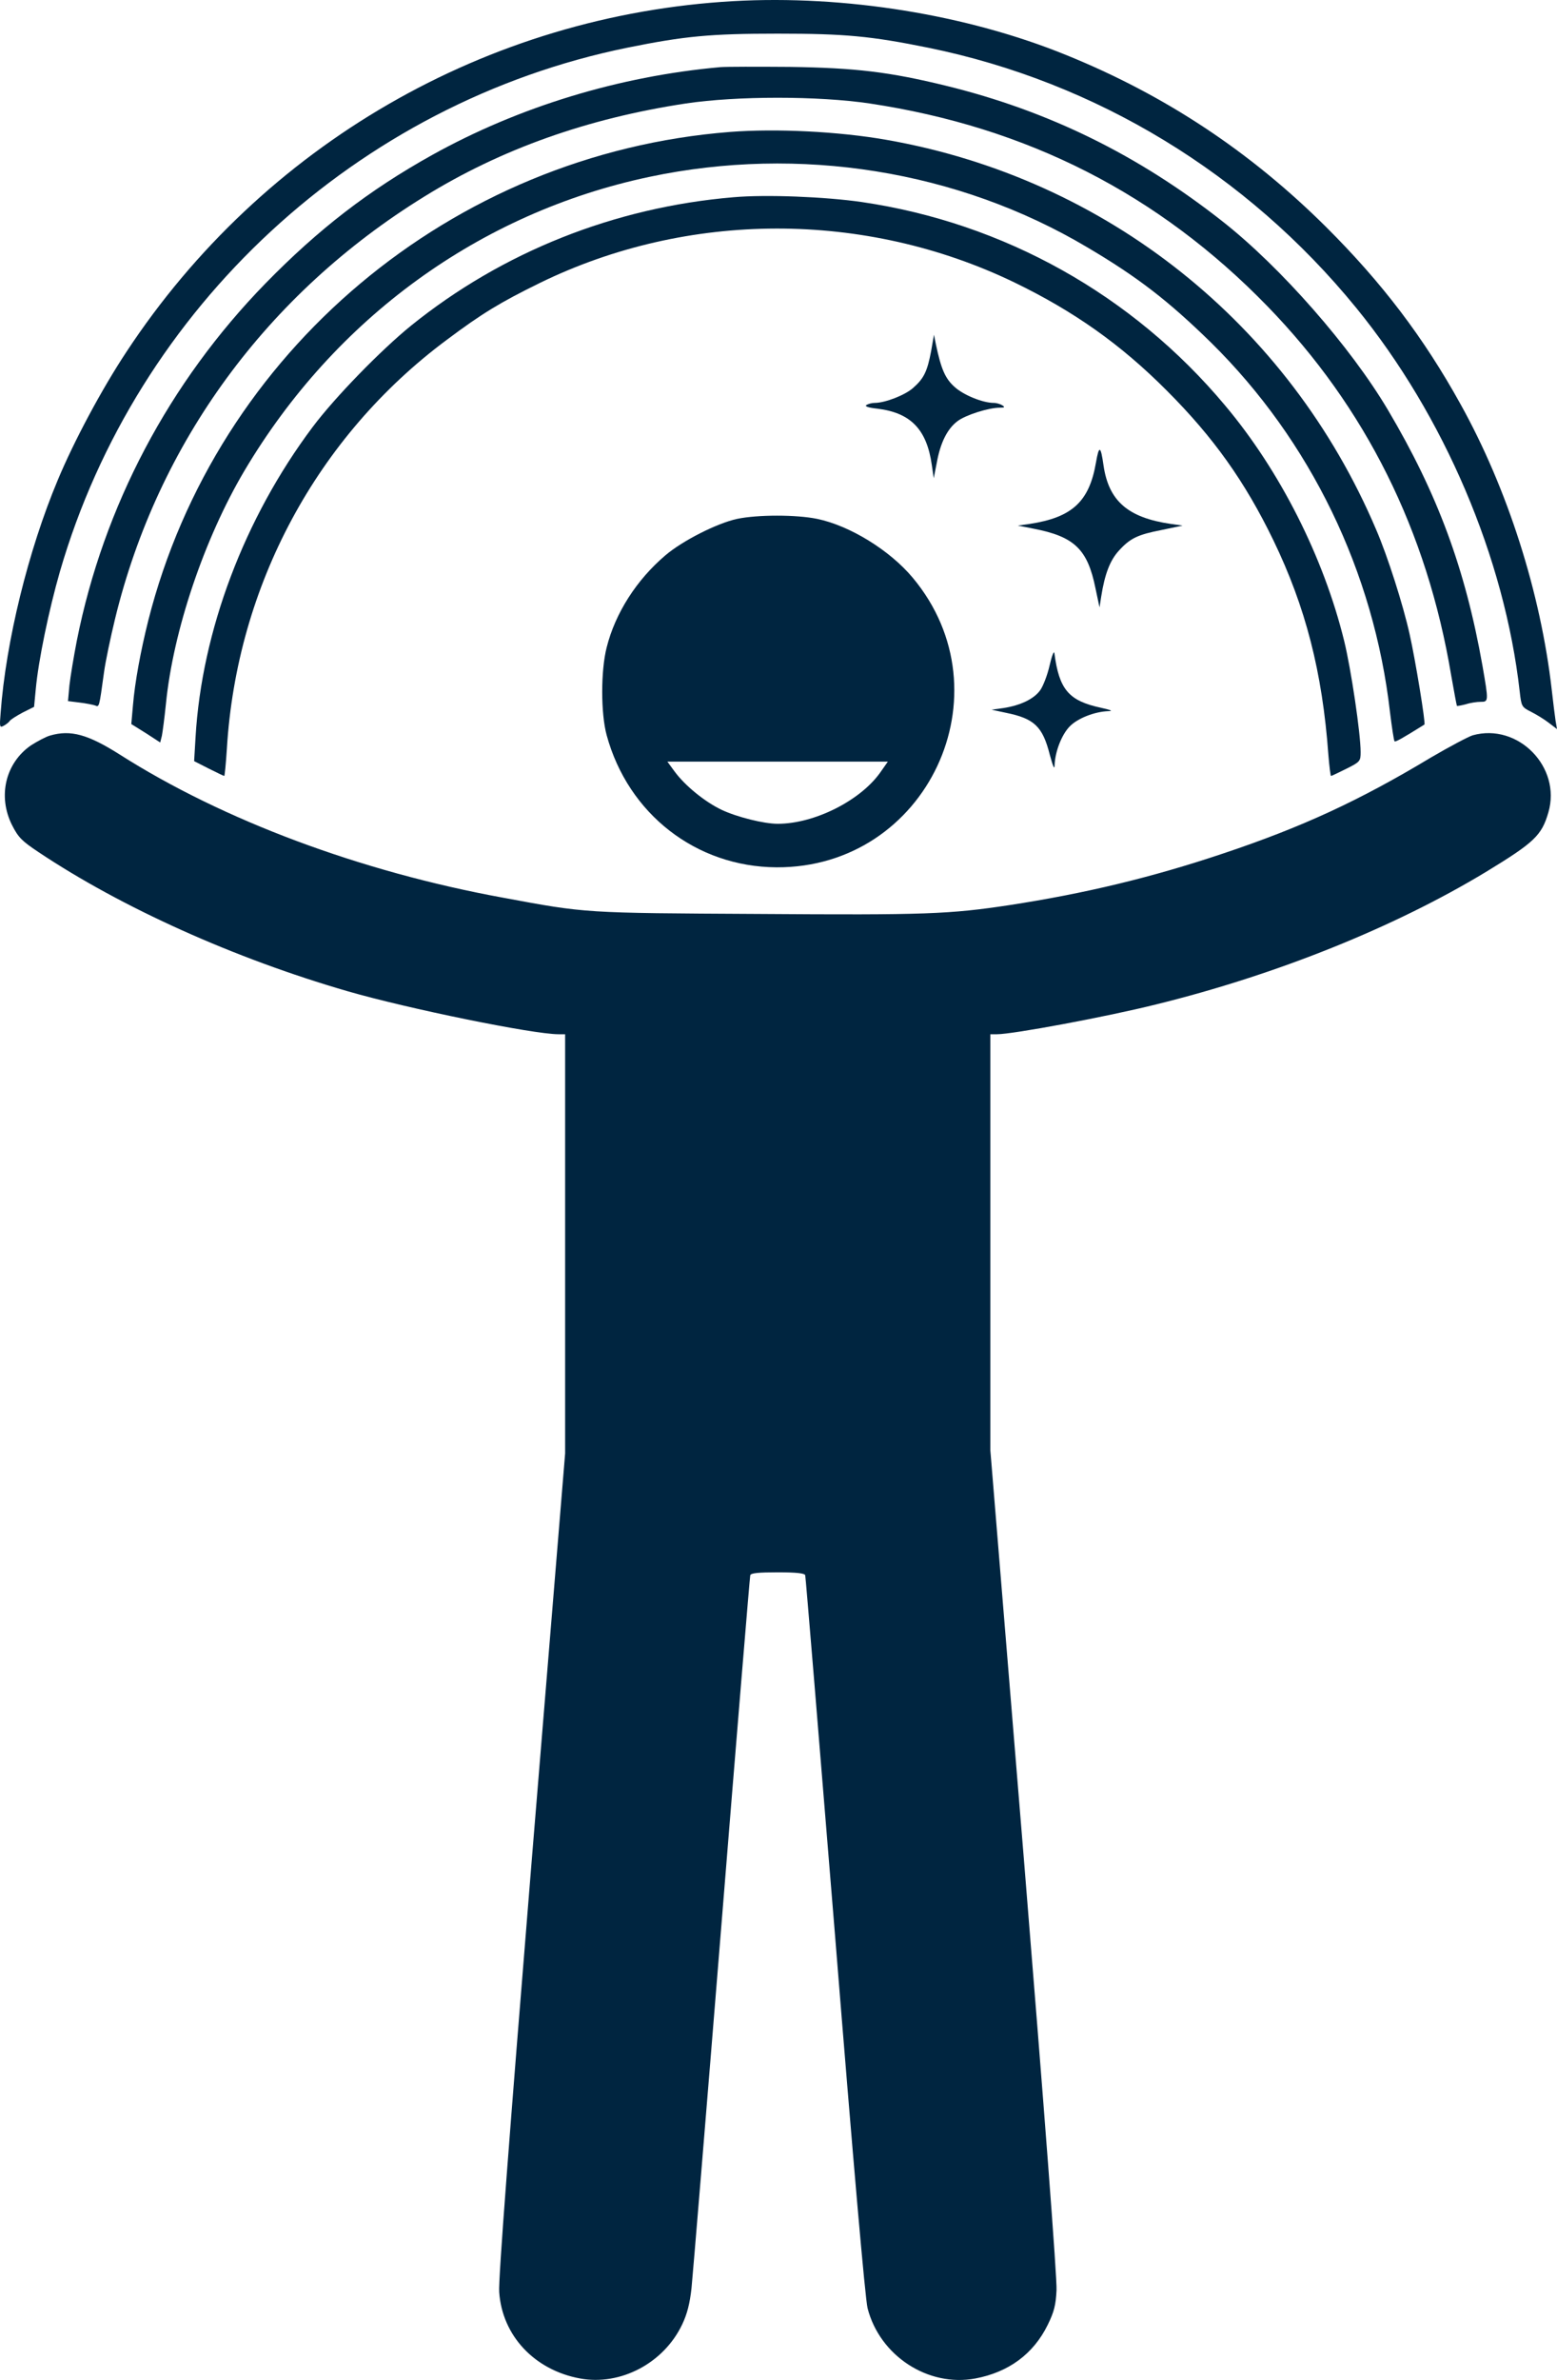
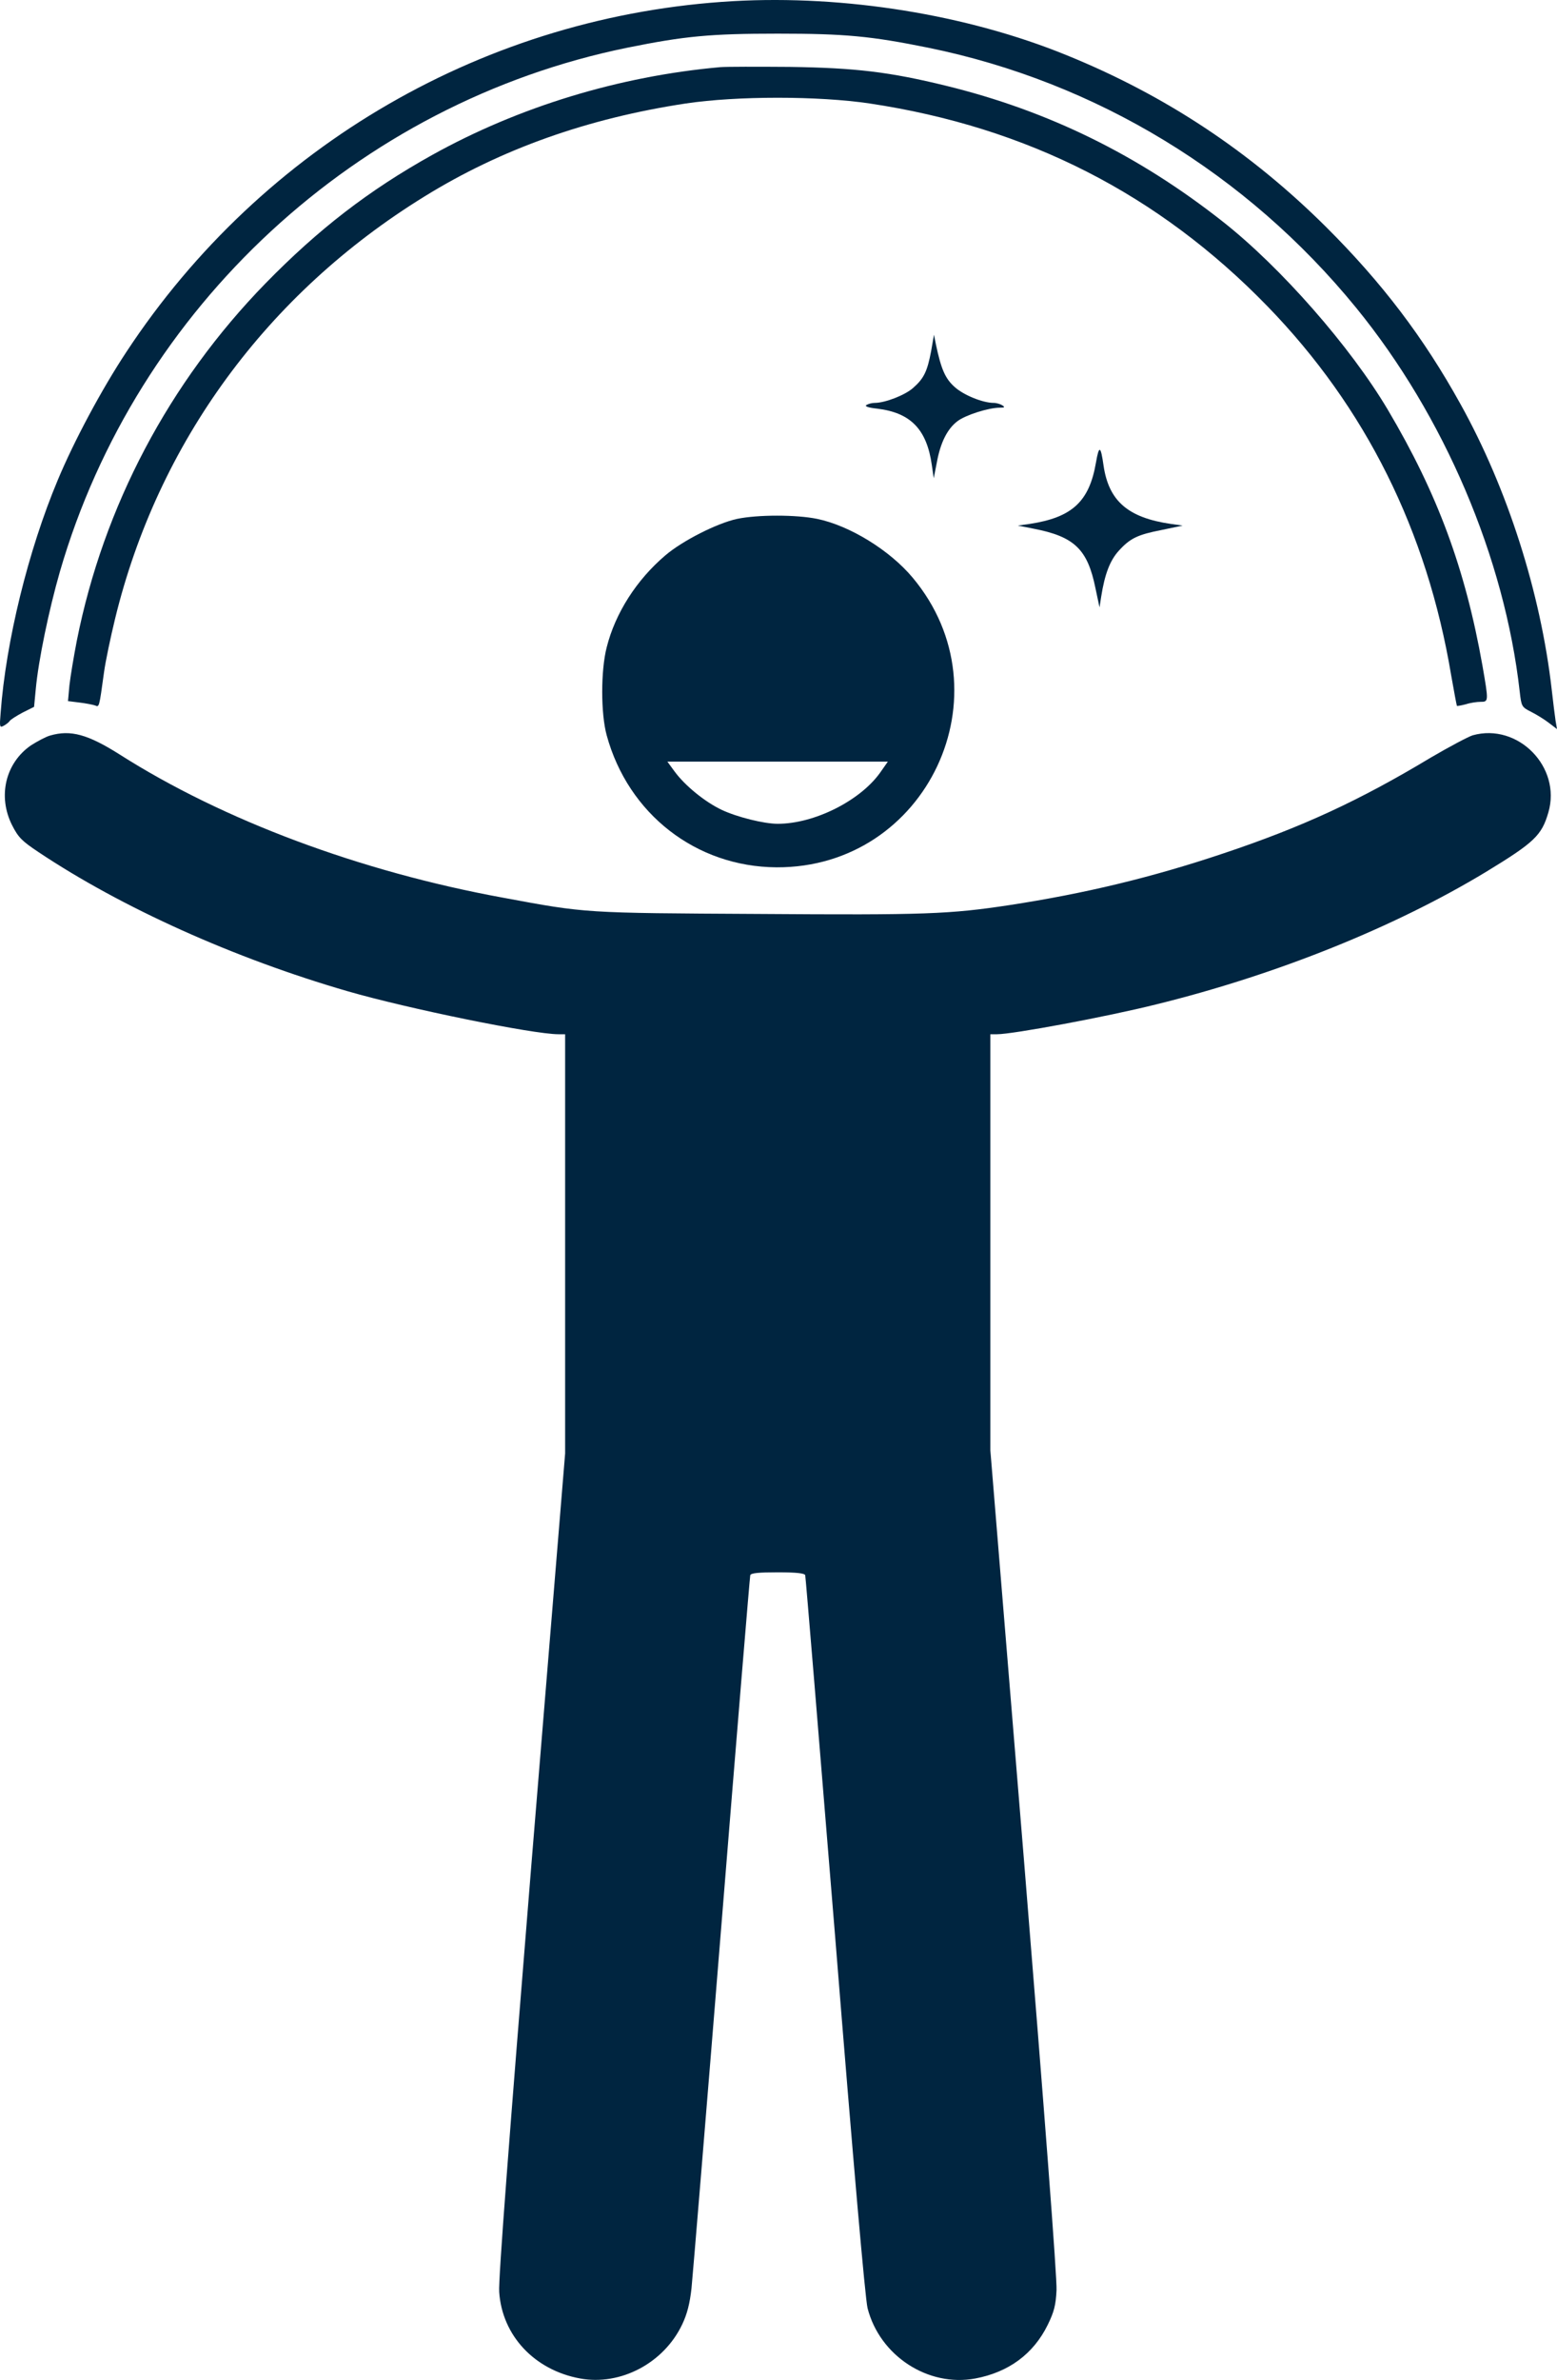
<svg xmlns="http://www.w3.org/2000/svg" width="707" height="1080" viewBox="0 0 707 1080" fill="none">
  <path d="M333.087 0.513C221.249 6.808 119.282 65.735 57.452 159.606C46.17 176.644 33.587 200.193 26.211 217.882C12.868 249.679 2.672 291.025 0.285 323.582C-0.257 329.984 -0.149 330.31 1.696 329.333C2.889 328.682 4.082 327.706 4.407 327.163C4.841 326.512 7.445 324.884 10.265 323.365L15.472 320.76L16.231 312.838C17.424 299.707 22.197 276.809 27.187 259.446C62.008 139.312 162.347 46.635 284.707 21.675C310.958 16.357 322.565 15.272 353.155 15.272C383.744 15.272 395.351 16.357 421.602 21.675C497.643 37.194 566.091 78.757 615.773 139.638C655.8 188.69 683.244 253.151 690.078 313.923C690.837 320.543 690.946 320.869 695.285 323.039C697.671 324.233 701.359 326.512 703.312 328.031L707 330.853L706.349 327.054C706.024 324.993 705.264 318.698 704.614 313.055C699.624 269.104 684.546 221.789 663.176 183.372C646.471 153.203 627.596 128.352 602.213 103.066C567.827 68.882 529.209 43.271 484.301 25.039C439.067 6.591 383.528 -2.308 333.087 0.513Z" fill="#002540" />
  <path d="M327.12 30.465C281.019 34.589 235.568 48.48 196.3 70.293C167.445 86.354 144.557 104.043 120.584 128.569C76.76 173.497 47.038 229.711 34.889 290.7C33.479 297.971 31.96 307.087 31.526 310.993L30.875 318.156L36.082 318.807C38.902 319.132 42.157 319.784 43.133 320.109C45.086 320.869 44.977 321.52 47.255 304.916C47.906 300.141 50.184 289.289 52.245 280.824C71.662 200.953 121.235 133.235 192.72 89.175C227.649 67.58 266.917 53.689 311.392 46.961C334.605 43.488 371.595 43.488 394.917 46.961C466.511 57.704 526.064 88.09 575.528 138.987C620.111 184.891 647.99 240.888 658.946 306.435C660.247 313.923 661.44 320.109 661.549 320.326C661.766 320.435 663.61 320.109 665.671 319.567C667.624 318.915 670.661 318.481 672.288 318.481C675.976 318.481 675.976 318.373 673.156 302.095C665.346 258.035 652.762 224.068 630.2 185.977C613.278 157.435 581.603 121.298 555.243 100.57C516.952 70.401 476.165 50.325 429.629 38.93C403.921 32.636 388.517 30.791 358.578 30.357C343.934 30.248 329.832 30.248 327.12 30.465Z" fill="#002540" />
-   <path d="M331.459 59.875C205.195 69.75 98.238 159.497 67.323 281.584C63.852 295.475 61.248 309.583 60.38 320.001L59.621 328.574L66.238 332.698L72.747 336.93L73.506 333.891C73.831 332.264 74.699 325.752 75.35 319.349C78.604 286.359 92.706 244.47 111.038 213.541C152.15 144.304 217.886 96.555 294.795 80.277C363.026 65.843 434.945 77.347 493.63 112.182C516.626 125.747 530.511 136.491 549.928 155.482C595.054 199.976 623.908 259.446 631.176 323.256C632.044 330.202 632.912 336.062 633.237 336.387C633.562 336.821 636.383 335.302 646.796 328.791C647.447 328.465 642.674 299.273 640.071 287.77C637.142 274.53 630.091 252.392 624.884 240.346C585.183 146.909 502.308 80.928 402.511 63.456C380.924 59.657 352.395 58.247 331.459 59.875Z" fill="#002540" />
-   <path d="M333.087 89.501C278.958 94.059 228.083 114.352 186.645 147.777C172.869 158.955 152.042 180.333 141.954 193.79C110.93 235.137 91.621 286.359 88.801 334.434L88.15 345.394L94.767 348.759C98.455 350.604 101.601 352.123 101.818 352.123C102.035 352.123 102.577 346.588 103.011 339.86C107.459 265.848 143.906 198.022 202.917 154.18C218.863 142.242 227.107 137.25 245.005 128.46C312.259 95.578 392.748 95.469 460.545 128.134C487.664 141.266 508.925 156.242 529.969 177.403C550.904 198.348 565.332 218.533 578.24 245.229C592.776 275.29 600.478 304.916 603.189 342.573C603.623 347.89 604.166 352.123 604.383 352.123C604.708 352.123 607.745 350.604 611.325 348.867C617.617 345.72 617.834 345.394 617.834 341.271C617.834 332.915 613.495 303.614 610.349 290.808C601.02 252.826 581.169 213.541 556.22 183.915C514.24 133.778 455.772 101.113 391.229 91.671C374.633 89.284 347.948 88.199 333.087 89.501Z" fill="#002540" />
  <path d="M422.795 159.389C421.06 168.505 419.541 171.76 414.551 176.101C410.863 179.357 401.86 182.829 397.195 182.829C395.894 182.829 394.267 183.263 393.399 183.806C392.531 184.349 394.158 185 398.28 185.434C413.575 187.279 420.843 194.875 423.121 211.045L423.989 217.014L425.399 209.851C427.026 200.844 430.172 194.55 434.836 191.077C438.416 188.364 448.829 185 454.036 185C456.206 185 456.423 184.783 455.121 183.915C454.253 183.372 452.518 182.829 451.216 182.829C446.226 182.829 437.44 179.248 433.426 175.558C429.195 171.76 427.351 167.528 424.965 156.242L424.097 151.901L422.795 159.389Z" fill="#002540" />
  <path d="M497.643 209.96C494.606 227.649 486.796 234.811 467.596 237.741L462.172 238.501L469.331 239.912C487.88 243.493 493.847 249.245 497.426 266.934L499.27 275.615L500.03 270.732C501.657 260.422 504.043 254.345 507.948 250.004C513.155 244.253 516.518 242.625 527.691 240.454L537.02 238.501L531.596 237.741C512.287 234.92 503.501 227.432 501.114 211.371C499.813 202.146 499.053 201.821 497.643 209.96Z" fill="#002540" />
  <path d="M334.714 235.462C325.602 237.416 309.765 245.446 302.063 252.066C289.046 263.135 279.392 278.22 275.487 293.738C272.775 304.265 272.775 323.799 275.487 333.674C285.249 369.378 316.056 393.361 352.612 393.578C420.952 393.904 458.267 314.574 414.443 262.159C404.029 249.679 385.806 238.501 371.053 235.462C361.616 233.509 344.043 233.509 334.714 235.462ZM399.582 350.712C390.47 363.409 369.751 373.827 353.155 373.827C346.863 373.827 334.714 370.789 327.771 367.533C320.178 363.952 311.066 356.572 306.293 350.061L303.039 345.612H353.155H403.162L399.582 350.712Z" fill="#002540" />
-   <path d="M476.599 301.986C475.623 306.327 473.67 311.319 472.369 313.164C469.548 317.179 463.365 320.109 455.663 321.303L450.24 322.063L456.857 323.473C469.657 326.078 473.453 329.659 476.708 342.573C478.226 348.108 478.877 349.518 478.877 347.131C479.094 341.162 482.023 333.457 485.711 329.659C489.291 325.969 496.992 322.931 503.284 322.714C505.562 322.714 504.477 322.171 500.03 321.194C485.277 318.047 480.938 312.947 478.769 296.343C478.552 295.149 477.575 297.754 476.599 301.986Z" fill="#002540" />
  <path d="M22.74 333.783C20.787 334.325 16.99 336.387 14.062 338.232C2.455 346.263 -1.125 361.347 5.492 374.478C8.312 380.013 9.94 381.641 17.424 386.633C55.282 411.918 106.482 434.925 157.791 449.792C185.127 457.714 242.076 469.326 253.574 469.326H256.612V564.499V659.564L241.317 845.787C231.337 968.525 226.239 1034.72 226.673 1040.04C227.974 1059.79 242.618 1075.53 263.446 1079.33C281.778 1082.69 301.412 1072.38 309.764 1054.8C312.042 1050.02 313.236 1045.25 313.995 1038.41C314.537 1033.1 320.72 958.432 327.663 872.483C334.605 786.534 340.463 715.561 340.68 714.802C341.005 713.825 344.476 713.499 353.154 713.499C361.832 713.499 365.304 713.934 365.629 714.802C365.846 715.561 371.921 789.247 379.188 878.452C387.541 982.416 392.856 1043.08 393.941 1047.42C399.473 1069.02 421.385 1083.34 442.863 1079.33C457.941 1076.5 469.223 1068.26 475.731 1055.02C478.66 1049.05 479.419 1046.01 479.745 1039.28C480.07 1034.29 474.104 956.479 464.992 844.485L449.697 658.154V563.74V469.326H452.735C459.894 469.326 502.525 461.404 525.087 455.761C579.759 442.304 633.345 420.709 674.783 395.64C696.695 382.292 700.058 379.145 703.095 368.618C709.061 348.108 689.318 327.923 668.708 333.674C666.647 334.325 658.078 338.883 649.725 343.767C617.074 363.409 591.149 375.347 555.46 387.284C522.809 398.245 492.328 405.516 458.375 410.725C431.148 414.848 420.192 415.282 344.476 414.74C264.964 414.306 266.374 414.414 228.408 407.36C163.649 395.532 101.167 372.199 54.306 342.356C39.879 333.24 32.069 331.07 22.74 333.783Z" fill="#002540" />
</svg>